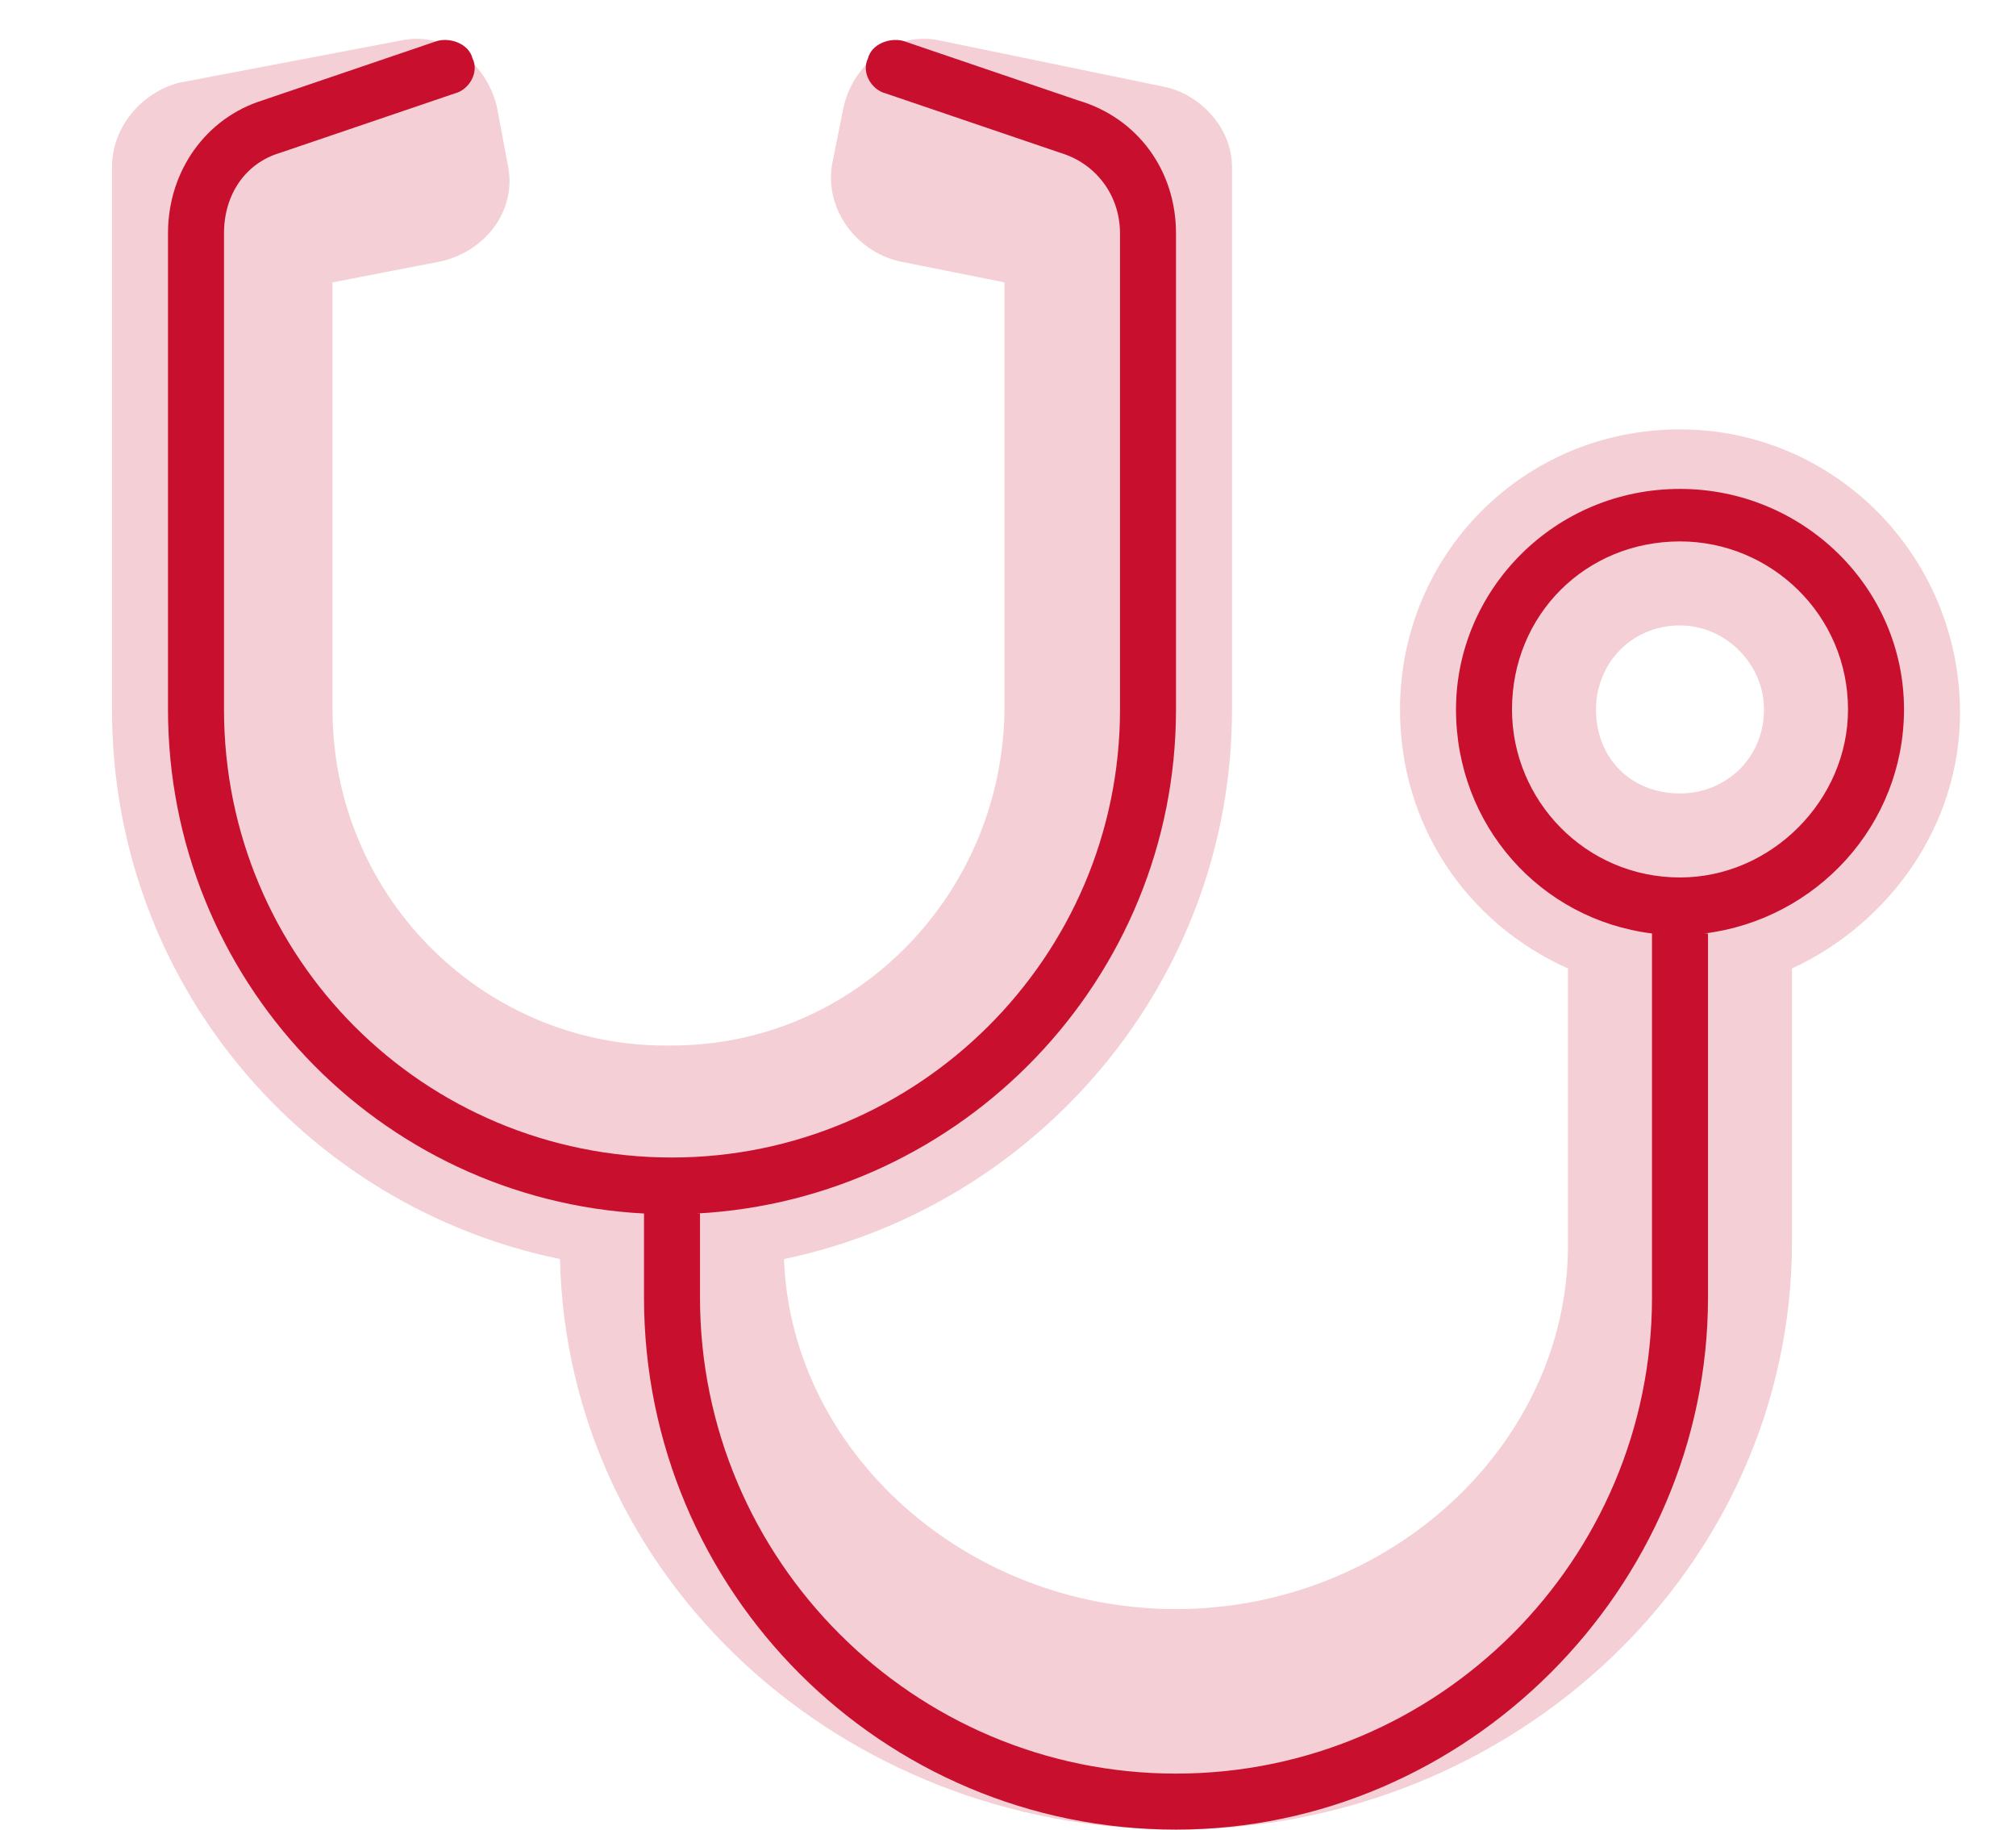
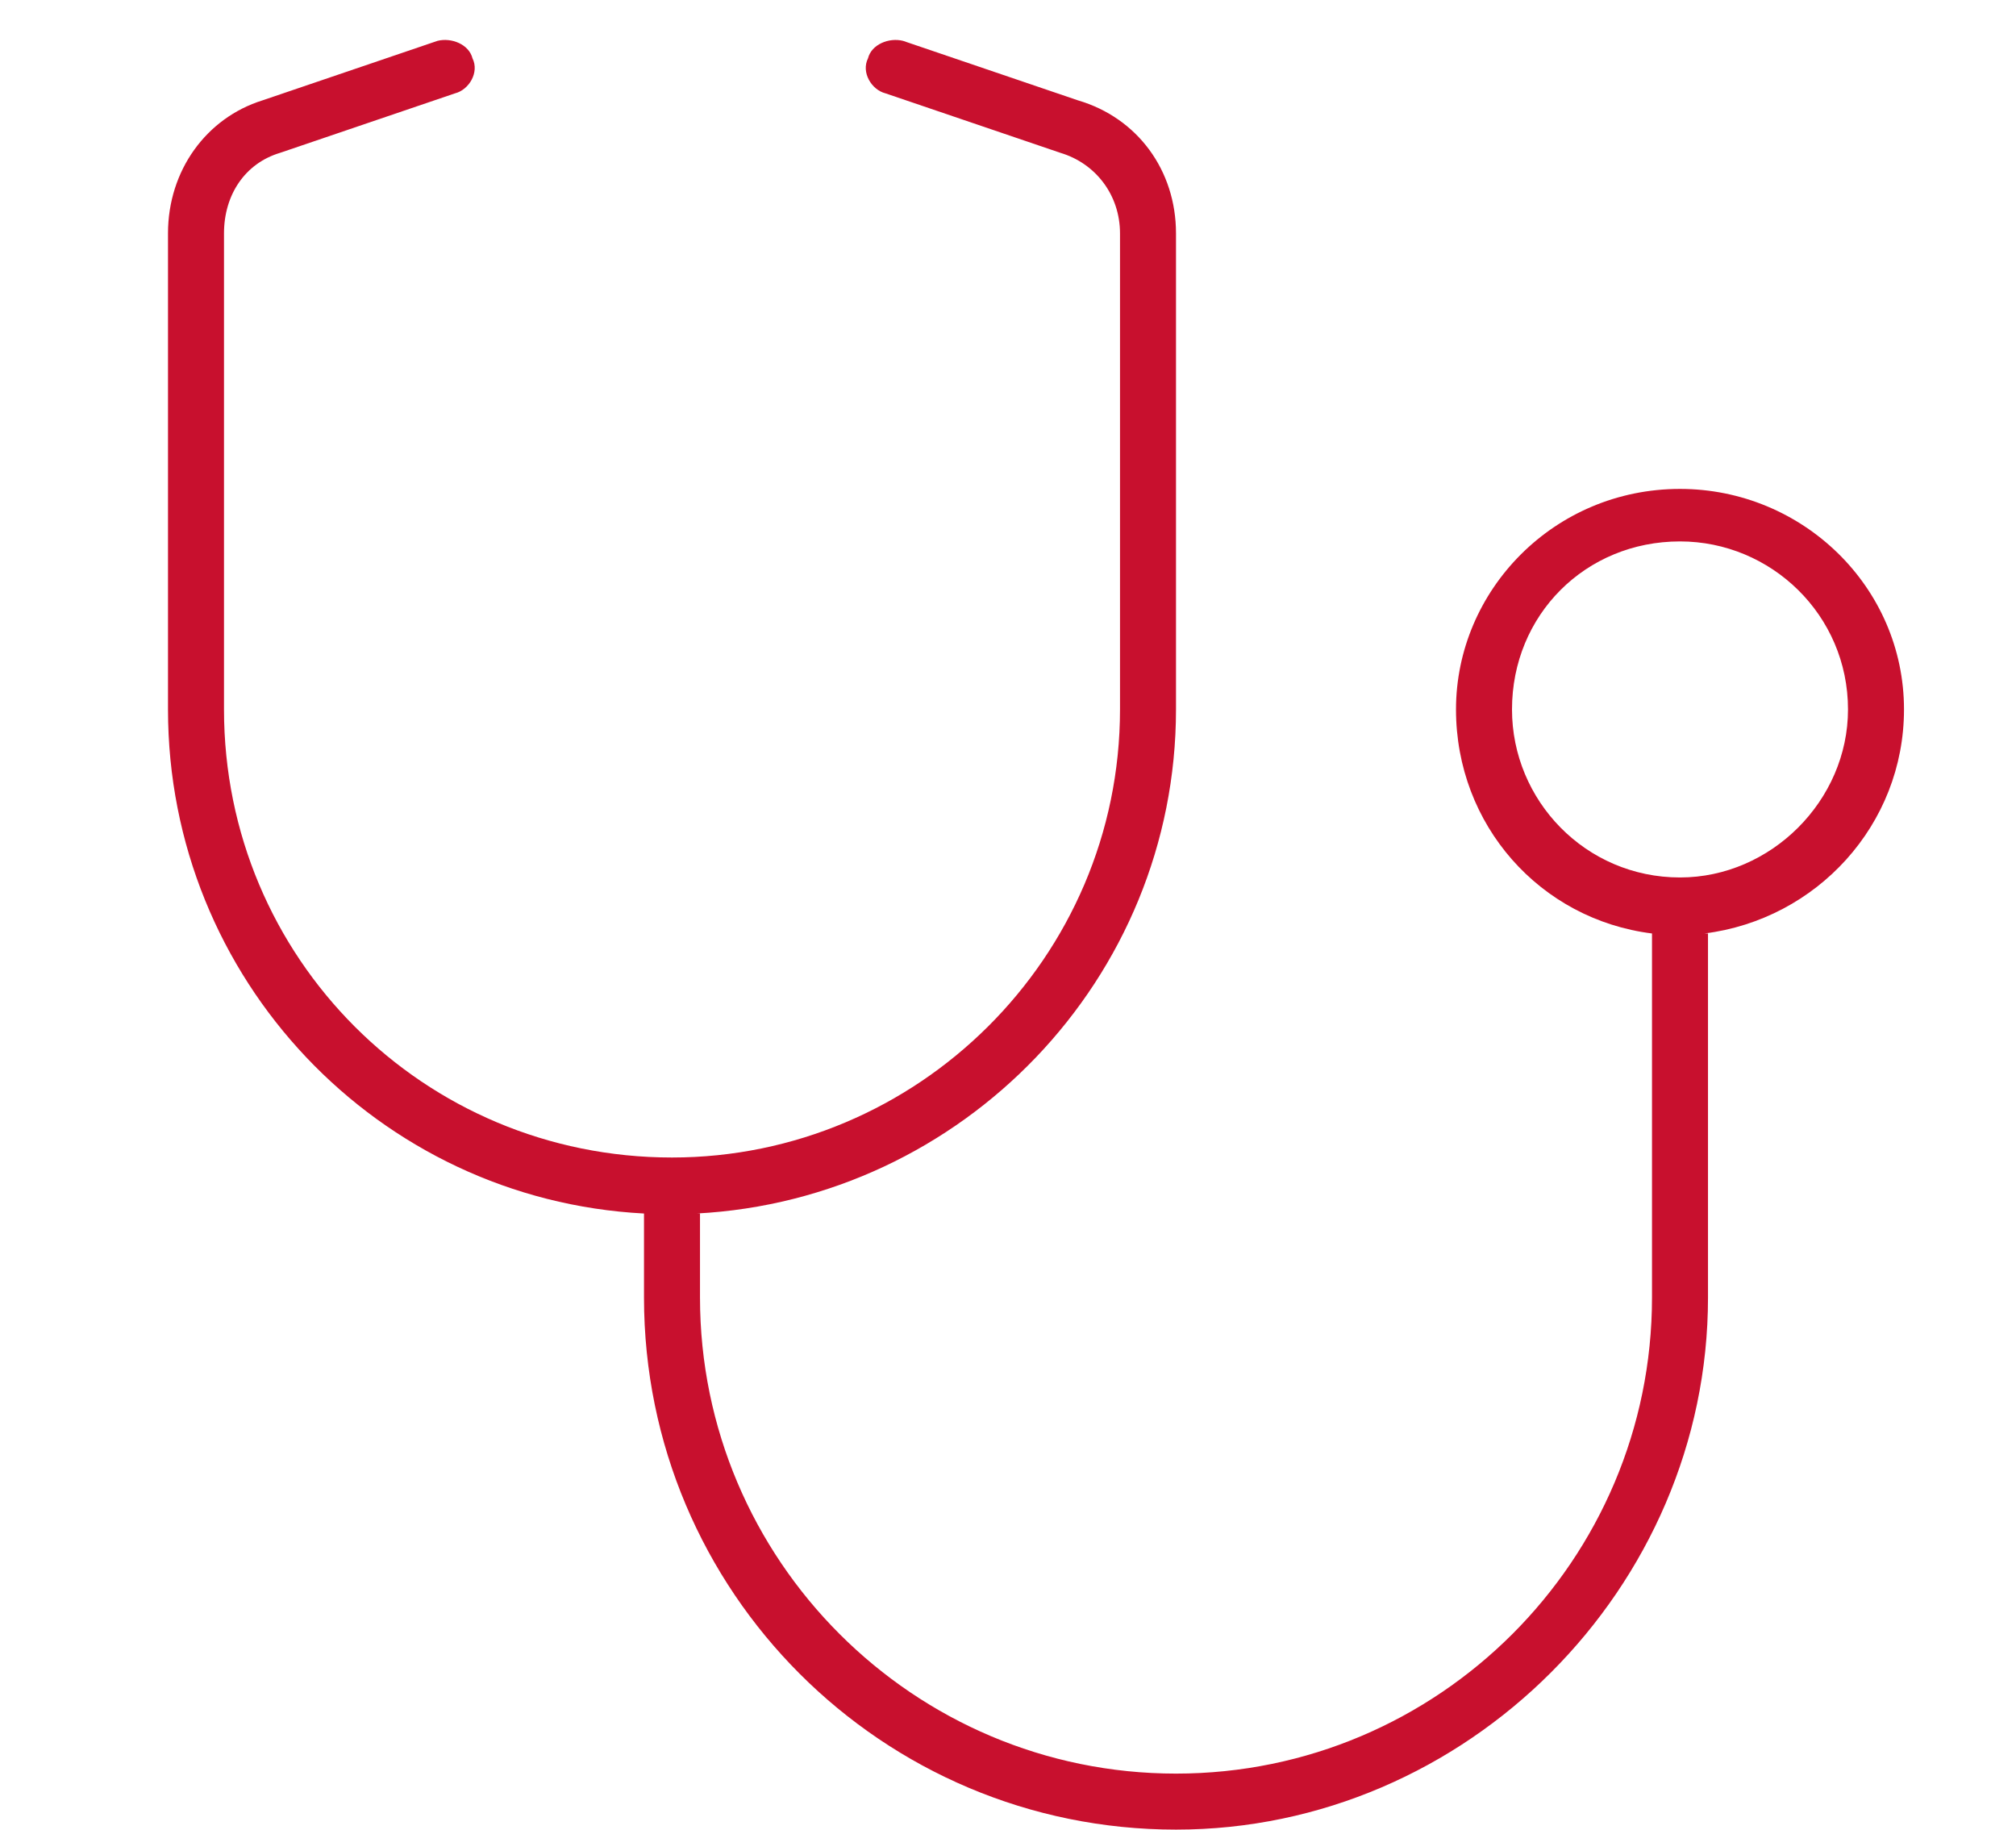
<svg xmlns="http://www.w3.org/2000/svg" width="54" height="49" viewBox="0 0 54 49" fill="none">
-   <path opacity="0.2" d="M45 11.5C49.125 11.5 52.5 14.875 52.5 19.094C52.5 22.094 50.625 24.719 48 25.938V33.25C48 41.969 40.594 49 31.5 49C22.5 49 15.188 42.25 15 33.719C8.156 32.312 3 26.312 3 19V4.469C3 3.438 3.75 2.5 4.781 2.219L10.688 1.094C11.906 0.812 13.031 1.656 13.312 2.875L13.594 4.375C13.875 5.594 13.031 6.719 11.812 7L8.906 7.562V19C8.906 24.062 13.031 28.094 18 28C22.969 28 26.906 23.875 26.906 18.906V7.562L24.094 7C22.875 6.719 22.031 5.5 22.312 4.281L22.594 2.875C22.875 1.656 24 0.812 25.219 1.094L31.125 2.312C32.156 2.5 33 3.438 33 4.469V19C33 26.312 27.75 32.312 21 33.719C21.188 38.875 25.875 43.094 31.5 43.094C37.219 43.094 42 38.688 42 33.344V25.938C39.281 24.719 37.5 22.094 37.5 19C37.5 14.875 40.781 11.5 45 11.5ZM45 21.25C46.219 21.25 47.25 20.312 47.25 19C47.25 17.781 46.219 16.75 45 16.75C43.688 16.75 42.75 17.781 42.75 19C42.75 20.312 43.688 21.25 45 21.25Z" fill="#C8102E" />
  <path d="M51 19C51 22.094 48.656 24.625 45.656 25H45.75V34.75C45.75 42.531 39.281 49 31.5 49C23.625 49 17.25 42.625 17.25 34.75V32.5C10.125 32.125 4.5 26.219 4.5 19V6.25C4.5 4.562 5.531 3.156 7.031 2.688L11.719 1.094C12.094 1 12.562 1.188 12.656 1.562C12.844 1.938 12.562 2.406 12.188 2.5L7.5 4.094C6.562 4.375 6 5.219 6 6.25V19C6 25.656 11.344 31 18 31C24.562 31 30 25.656 30 19V6.25C30 5.219 29.344 4.375 28.406 4.094L23.719 2.5C23.344 2.406 23.062 1.938 23.25 1.562C23.344 1.188 23.812 1 24.188 1.094L28.875 2.688C30.469 3.156 31.5 4.562 31.5 6.25V19C31.5 26.219 25.781 32.125 18.656 32.5H18.75V34.75C18.75 41.781 24.469 47.5 31.5 47.5C38.531 47.5 44.25 41.781 44.25 34.75V25C41.25 24.625 39 22.094 39 19C39 15.812 41.625 13.094 45 13.094C48.281 13.094 51 15.719 51 19ZM45 23.5C47.438 23.5 49.5 21.438 49.5 19C49.5 16.469 47.438 14.5 45 14.5C42.469 14.5 40.5 16.469 40.5 19C40.5 21.438 42.469 23.5 45 23.5Z" fill="#C8102E" />
</svg>